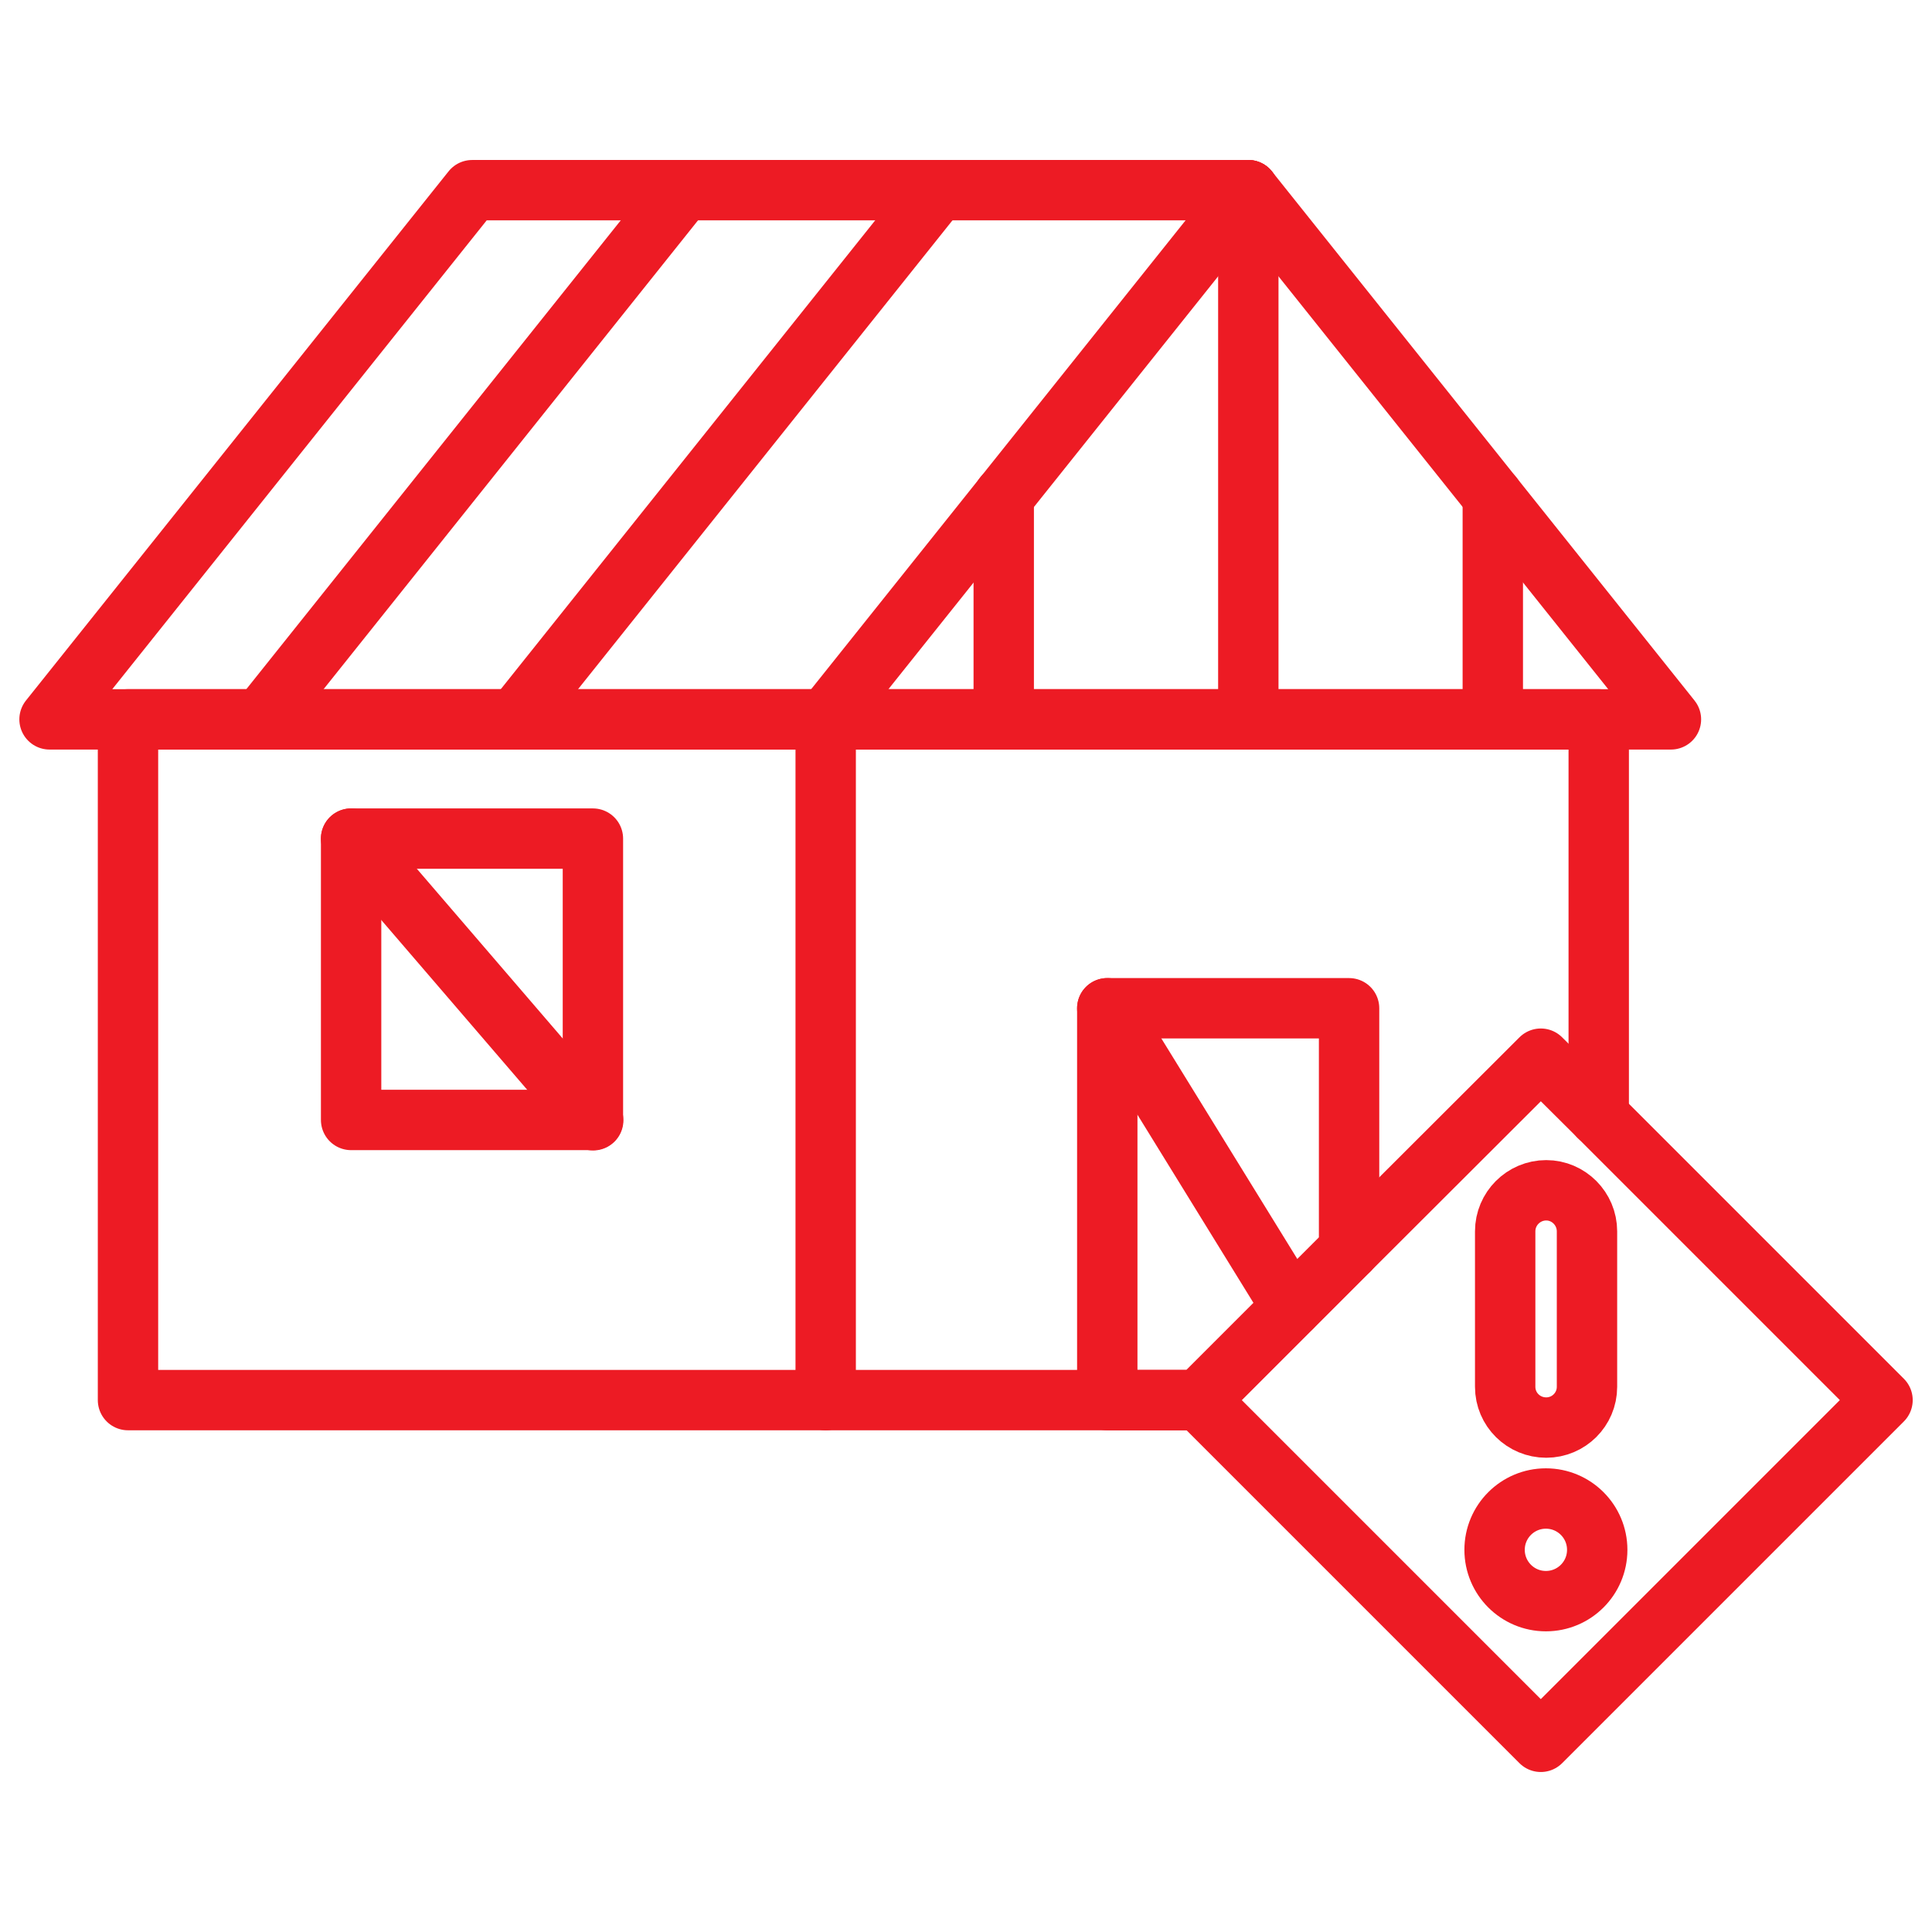
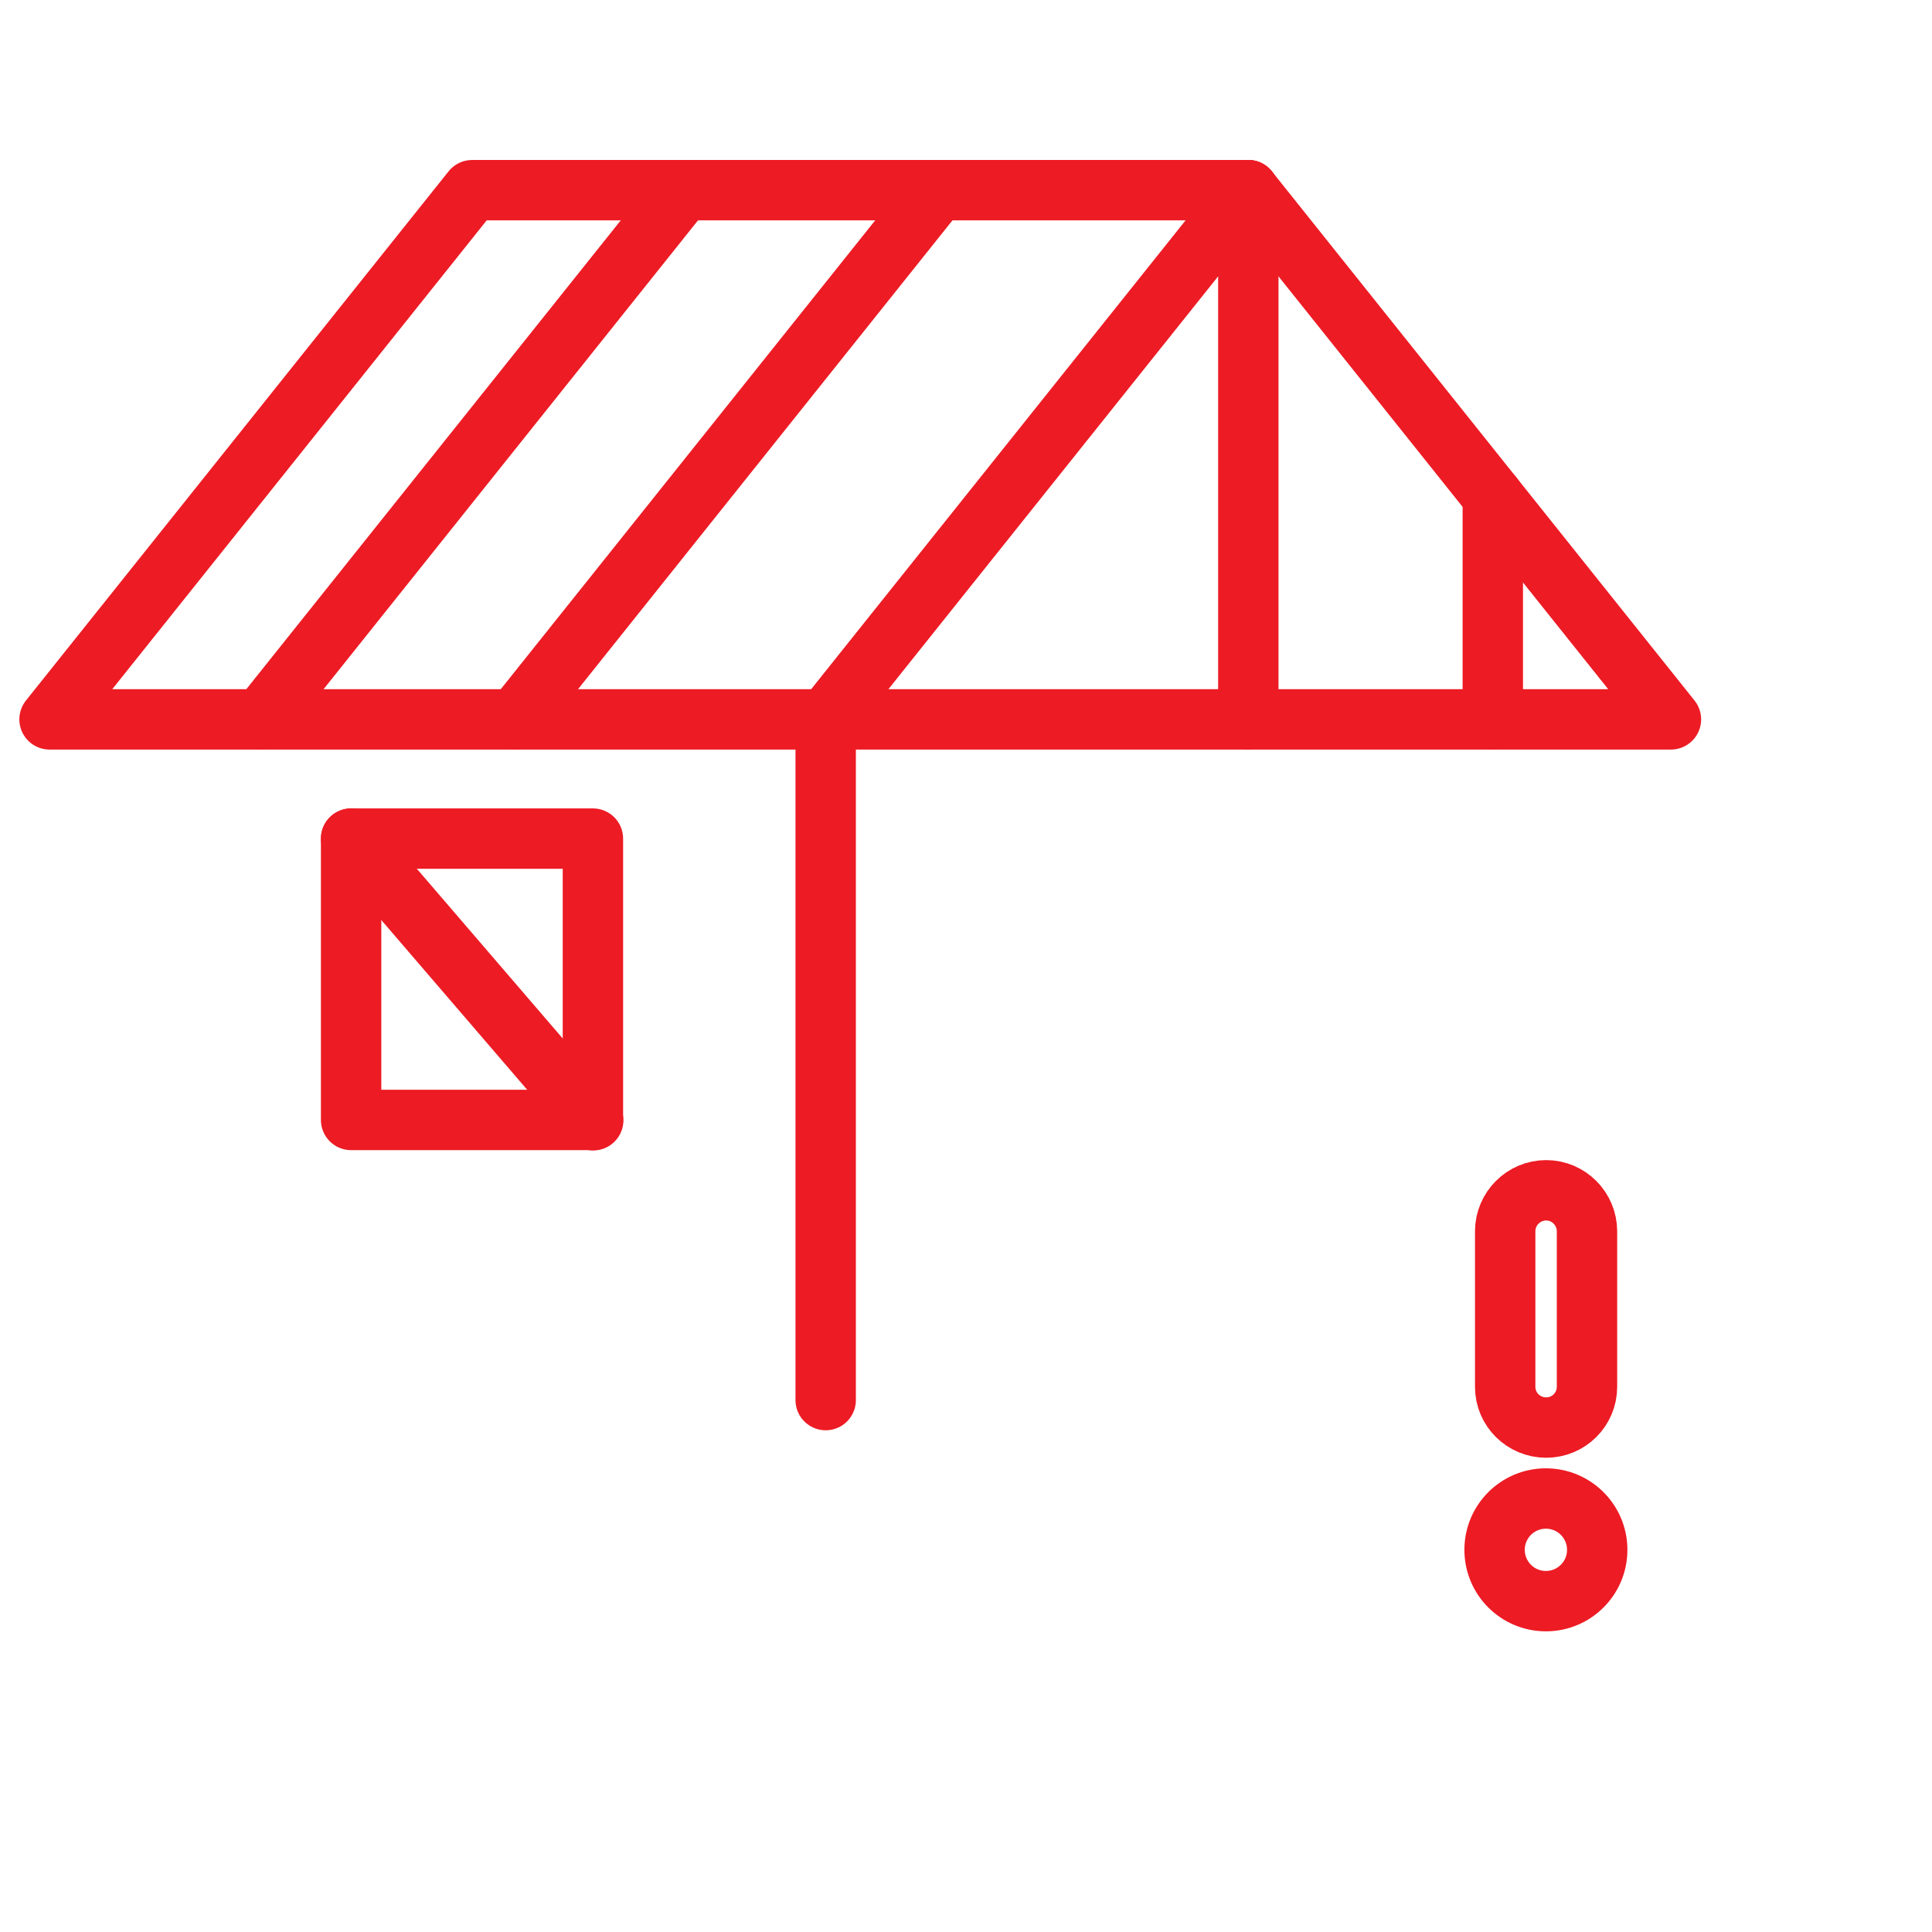
<svg xmlns="http://www.w3.org/2000/svg" width="64" height="64" viewBox="0 0 64 64" fill="none">
  <path d="M55.352 23.83H27.352L41.352 6.3L55.352 23.83Z" stroke="#ED1B24" stroke-width="2" stroke-miterlimit="10" stroke-linecap="round" stroke-linejoin="round" />
  <path d="M41.351 6.3H15.641L1.641 23.83H27.661" stroke="#ED1B24" stroke-width="2" stroke-miterlimit="10" stroke-linecap="round" stroke-linejoin="round" />
-   <path d="M44.69 41.41L42.79 43.31L39.72 46.38H36.68H27.35H4.24V23.83H8.64H17.07H27.35H27.66H33.25H41.35H49.45H52.96V36.98" stroke="#ED1B24" stroke-width="2" stroke-miterlimit="10" stroke-linecap="round" stroke-linejoin="round" />
  <path d="M27.352 23.83V46.38" stroke="#ED1B24" stroke-width="2" stroke-miterlimit="10" stroke-linecap="round" stroke-linejoin="round" />
-   <path d="M44.69 33.4V41.41L39.72 46.38H36.68V33.4H44.69Z" stroke="#ED1B24" stroke-width="2" stroke-miterlimit="10" stroke-linecap="round" stroke-linejoin="round" />
  <path d="M19.641 27.78H11.631V37.1H19.641V27.78Z" stroke="#ED1B24" stroke-width="2" stroke-miterlimit="10" stroke-linecap="round" stroke-linejoin="round" />
  <path d="M22.641 6.3L8.641 23.83" stroke="#ED1B24" stroke-width="2" stroke-miterlimit="10" stroke-linecap="round" stroke-linejoin="round" />
  <path d="M31.07 6.3L17.07 23.83" stroke="#ED1B24" stroke-width="2" stroke-miterlimit="10" stroke-linecap="round" stroke-linejoin="round" />
  <path d="M11.631 27.78L19.651 37.11" stroke="#ED1B24" stroke-width="2" stroke-miterlimit="10" stroke-linecap="round" stroke-linejoin="round" />
-   <path d="M42.79 43.31L36.68 33.4" stroke="#ED1B24" stroke-width="2" stroke-miterlimit="10" stroke-linecap="round" stroke-linejoin="round" />
-   <path d="M33.25 23.83V16.44" stroke="#ED1B24" stroke-width="2" stroke-miterlimit="10" stroke-linecap="round" stroke-linejoin="round" />
  <path d="M41.352 6.3V23.83" stroke="#ED1B24" stroke-width="2" stroke-miterlimit="10" stroke-linecap="round" stroke-linejoin="round" />
  <path d="M49.451 23.83V16.44" stroke="#ED1B24" stroke-width="2" stroke-miterlimit="10" stroke-linecap="round" stroke-linejoin="round" />
-   <path d="M39.721 46.38L51.041 57.7L62.361 46.38L52.961 36.98L51.041 35.07L44.691 41.41" stroke="#ED1B24" stroke-width="2" stroke-miterlimit="10" stroke-linecap="round" stroke-linejoin="round" />
  <path d="M52.571 40.79V45.94C52.571 46.69 51.961 47.29 51.221 47.29C50.471 47.29 49.861 46.69 49.861 45.94V40.79C49.861 40.04 50.471 39.43 51.221 39.43C51.961 39.43 52.571 40.04 52.571 40.79Z" stroke="#ED1B24" stroke-width="2" stroke-miterlimit="10" stroke-linecap="round" stroke-linejoin="round" />
  <path d="M51.21 53.04C52.149 53.04 52.91 52.279 52.91 51.34C52.91 50.401 52.149 49.64 51.21 49.64C50.271 49.64 49.51 50.401 49.51 51.34C49.51 52.279 50.271 53.04 51.21 53.04Z" stroke="#ED1B24" stroke-width="2" stroke-miterlimit="10" stroke-linecap="round" stroke-linejoin="round" />
</svg>